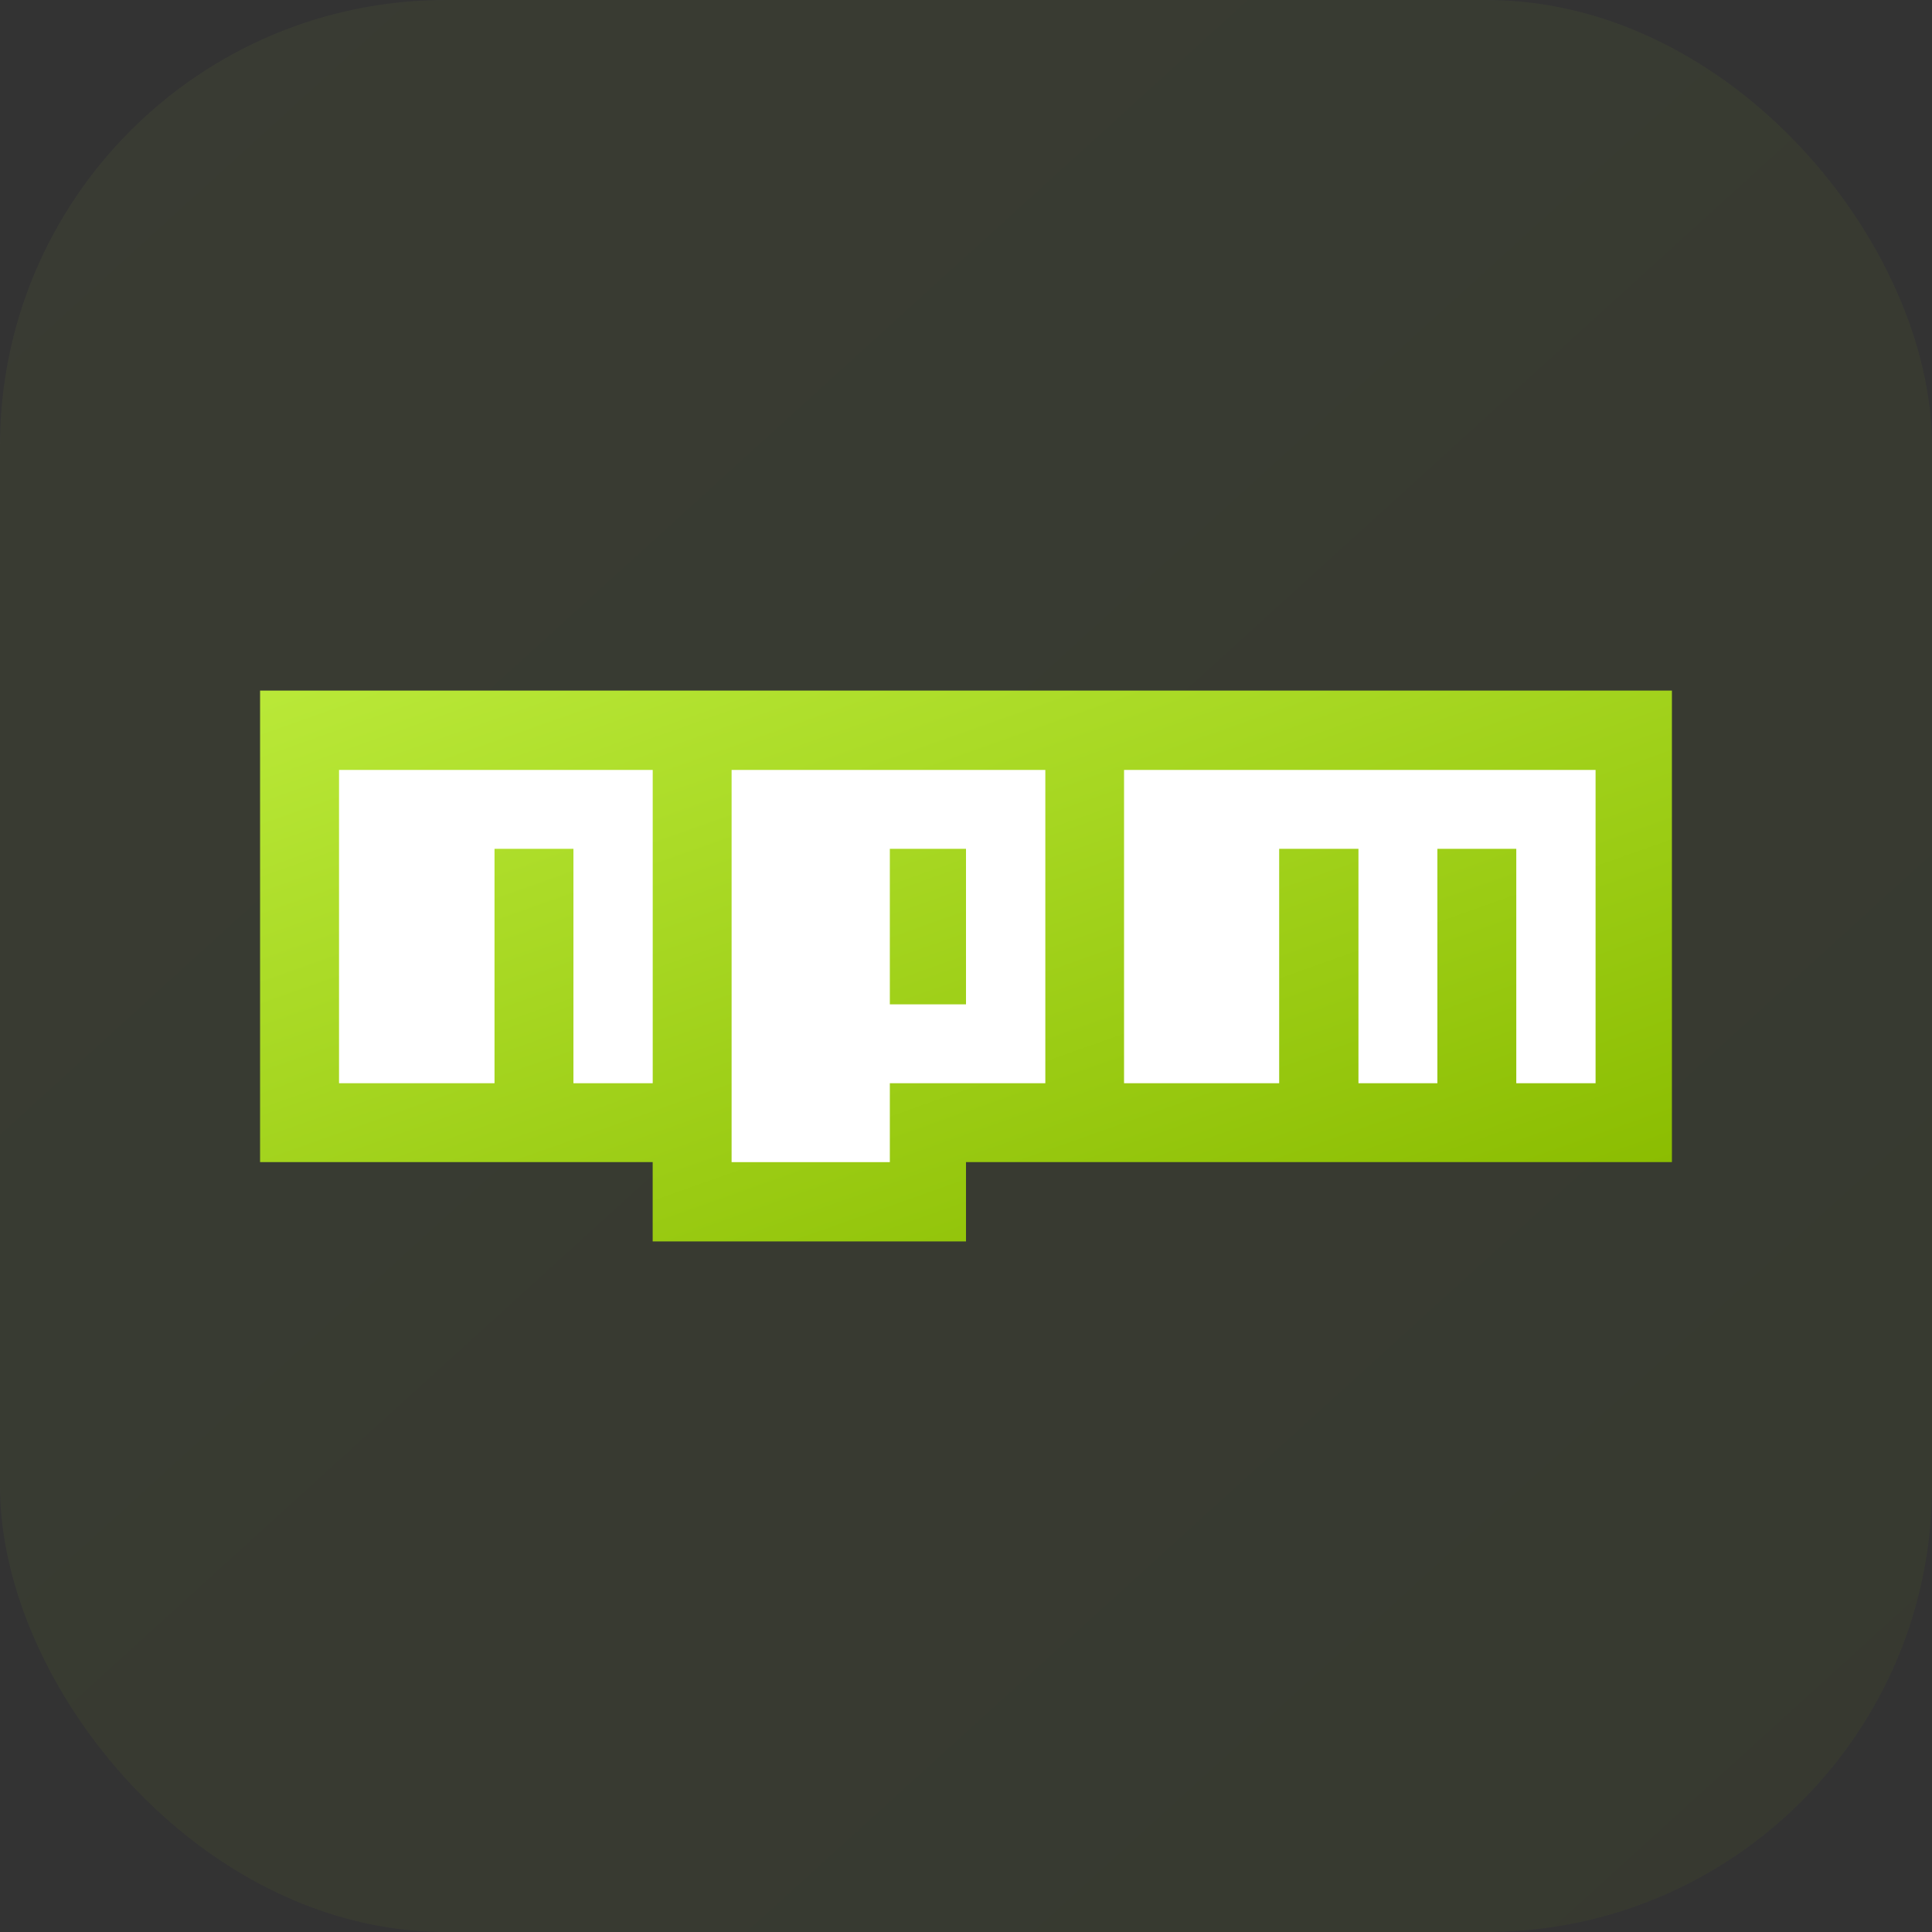
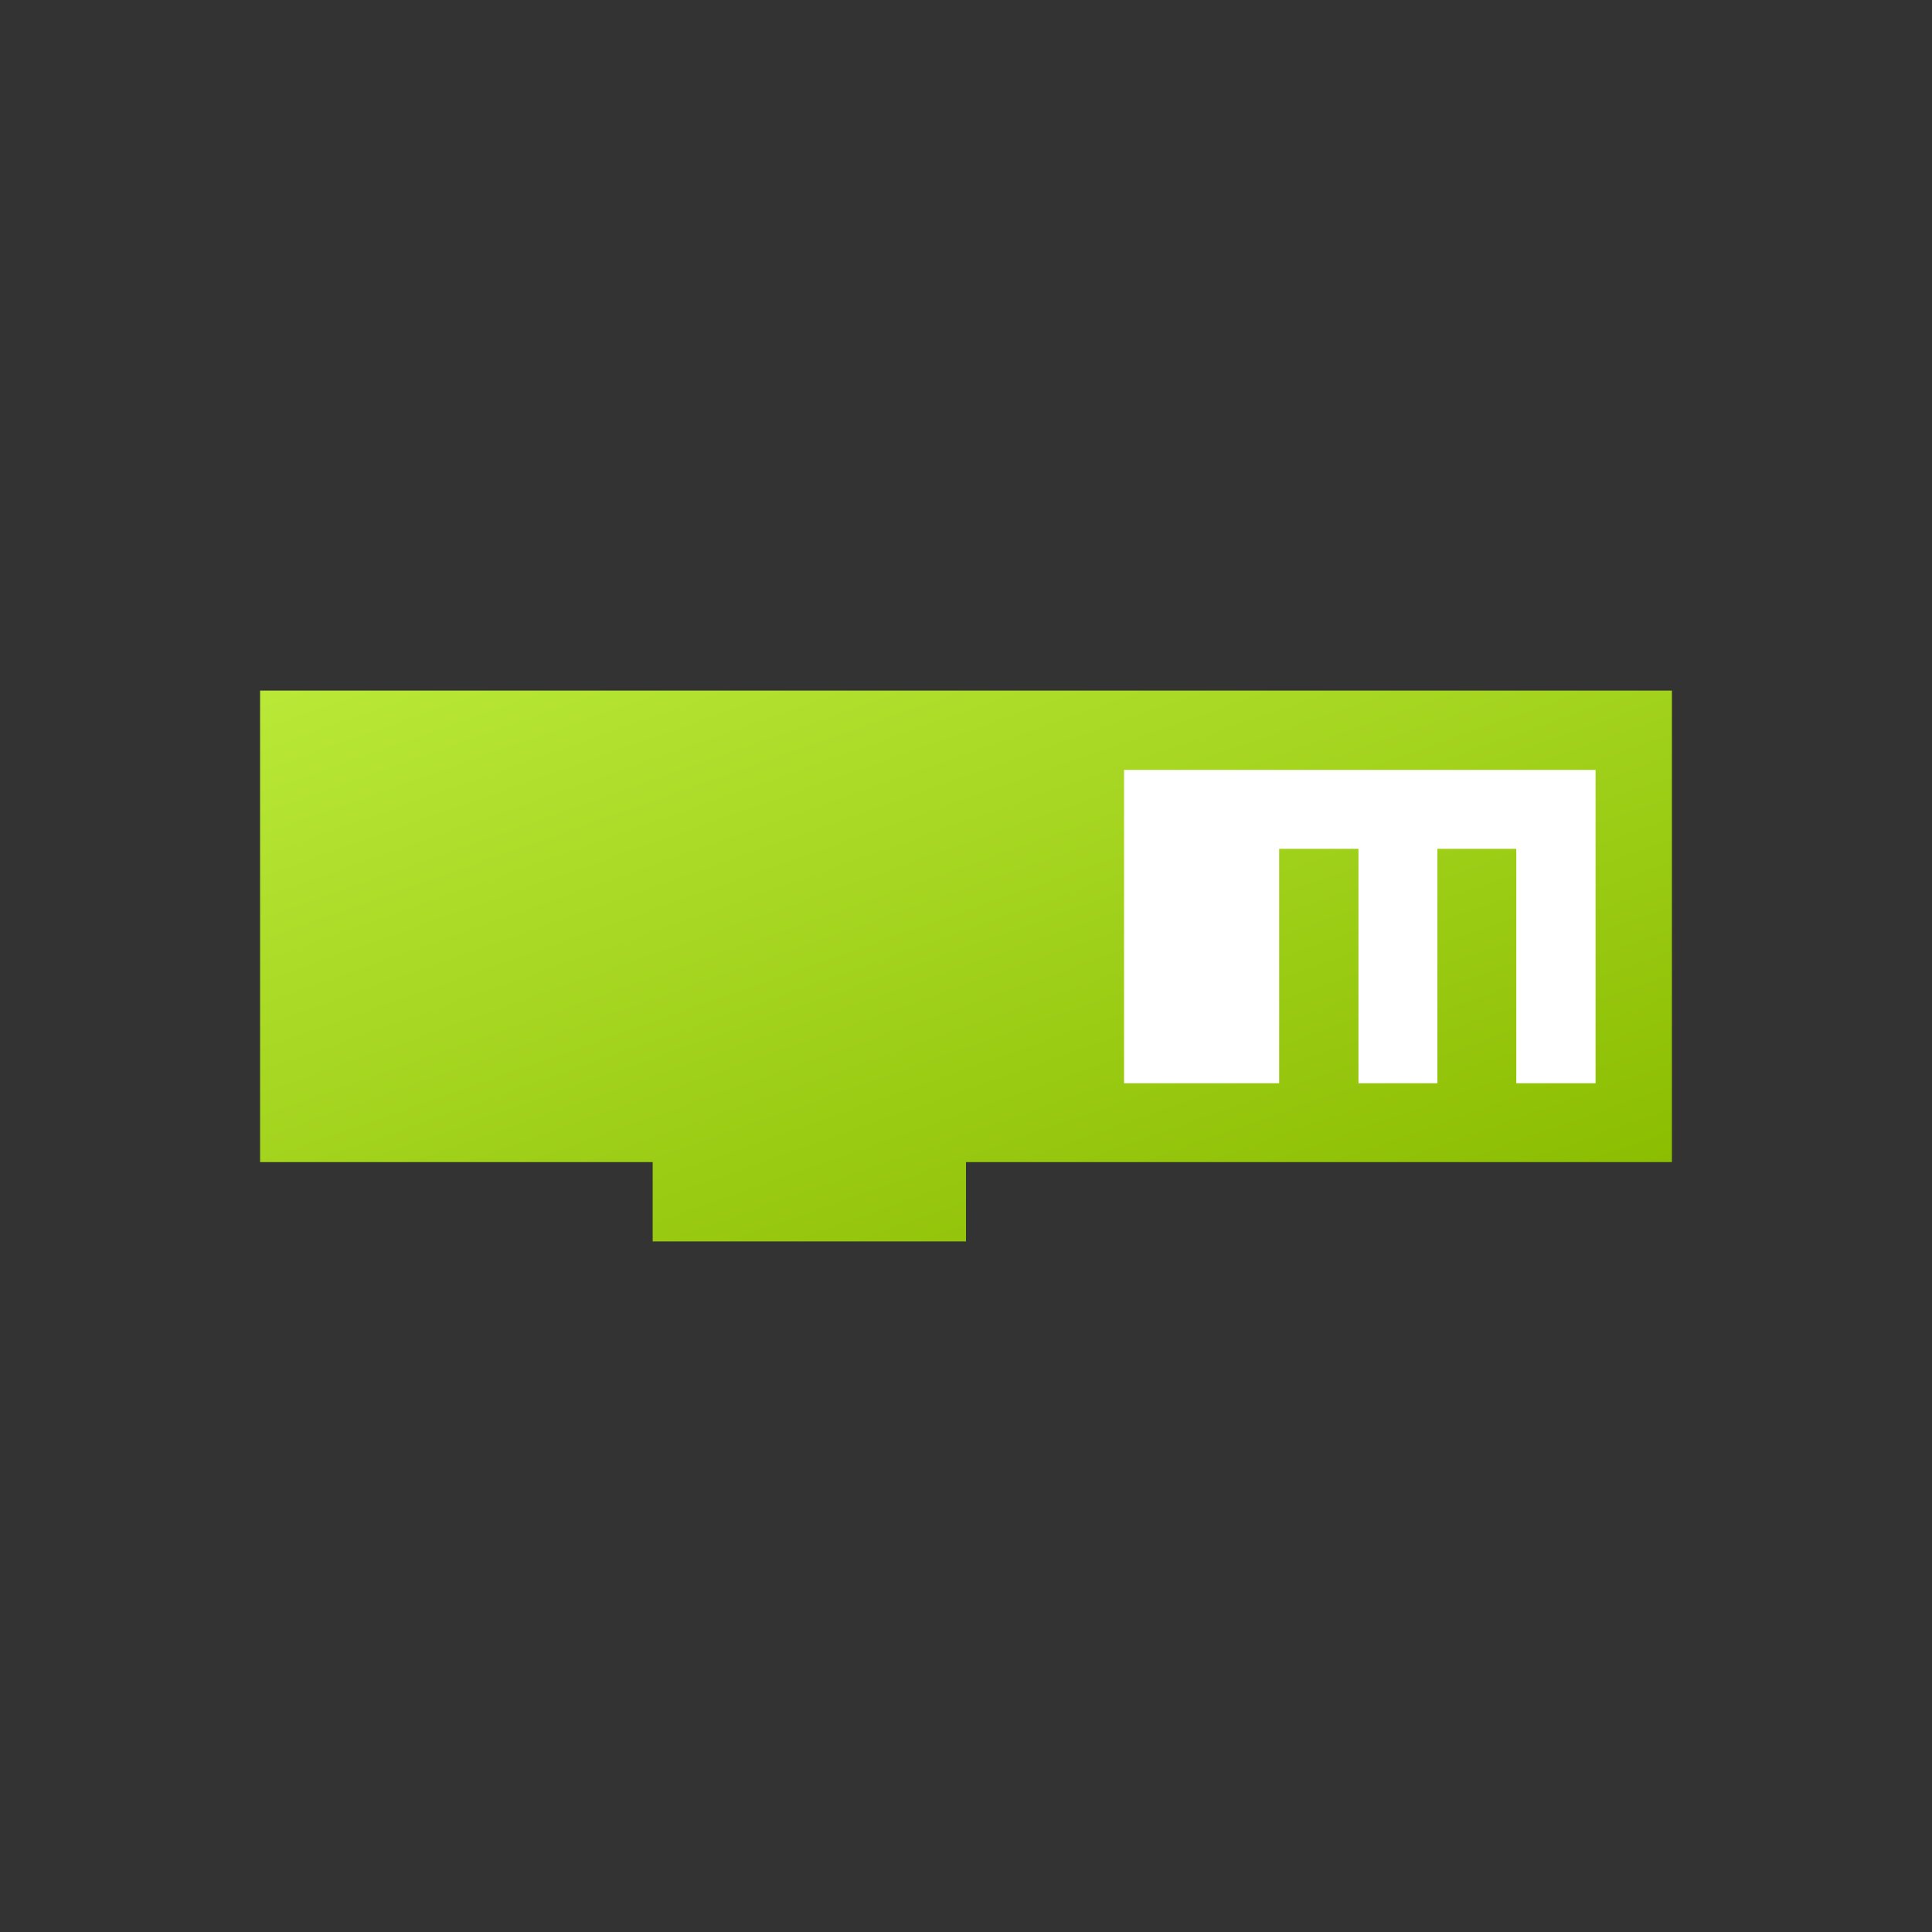
<svg xmlns="http://www.w3.org/2000/svg" width="52" height="52" viewBox="0 0 52 52" fill="none">
  <rect x="0" y="0" width="52" height="52" fill="#333333" stroke="none" />
-   <rect opacity="0.05" width="52" height="52" rx="12" fill="url(#paint0_linear_45_3023)" />
  <path d="M7 18.587V31.278H17.567V33.413H26V31.278H45V18.587H7Z" fill="url(#paint1_linear_45_3023)" />
-   <path d="M13.31 20.723H9.125V22.846V29.155H13.31V22.846H15.434V29.155H17.568V22.846V20.723H13.31Z" fill="white" />
-   <path d="M19.691 20.723V28.718V29.155V31.279H23.95V29.155H28.135V20.723H19.691ZM26 27.032H23.95V22.846H26V27.032Z" fill="white" />
  <path d="M34.429 20.723H30.254V22.846V29.155H34.429V22.846H36.563V29.155H38.687V22.846H40.811V29.155H42.945V22.846V20.868V20.723H34.429Z" fill="white" />
  <defs>
    <linearGradient id="paint0_linear_45_3023" x1="46.28" y1="52" x2="-18.98" y2="-19.76" gradientUnits="userSpaceOnUse">
      <stop stop-color="#8ABC00" />
      <stop offset="1" stop-color="#CCFA4E" />
    </linearGradient>
    <linearGradient id="paint1_linear_45_3023" x1="40.82" y1="33.413" x2="29.041" y2="0.213" gradientUnits="userSpaceOnUse">
      <stop stop-color="#8ABC00" />
      <stop offset="1" stop-color="#CCFA4E" />
    </linearGradient>
  </defs>
</svg>